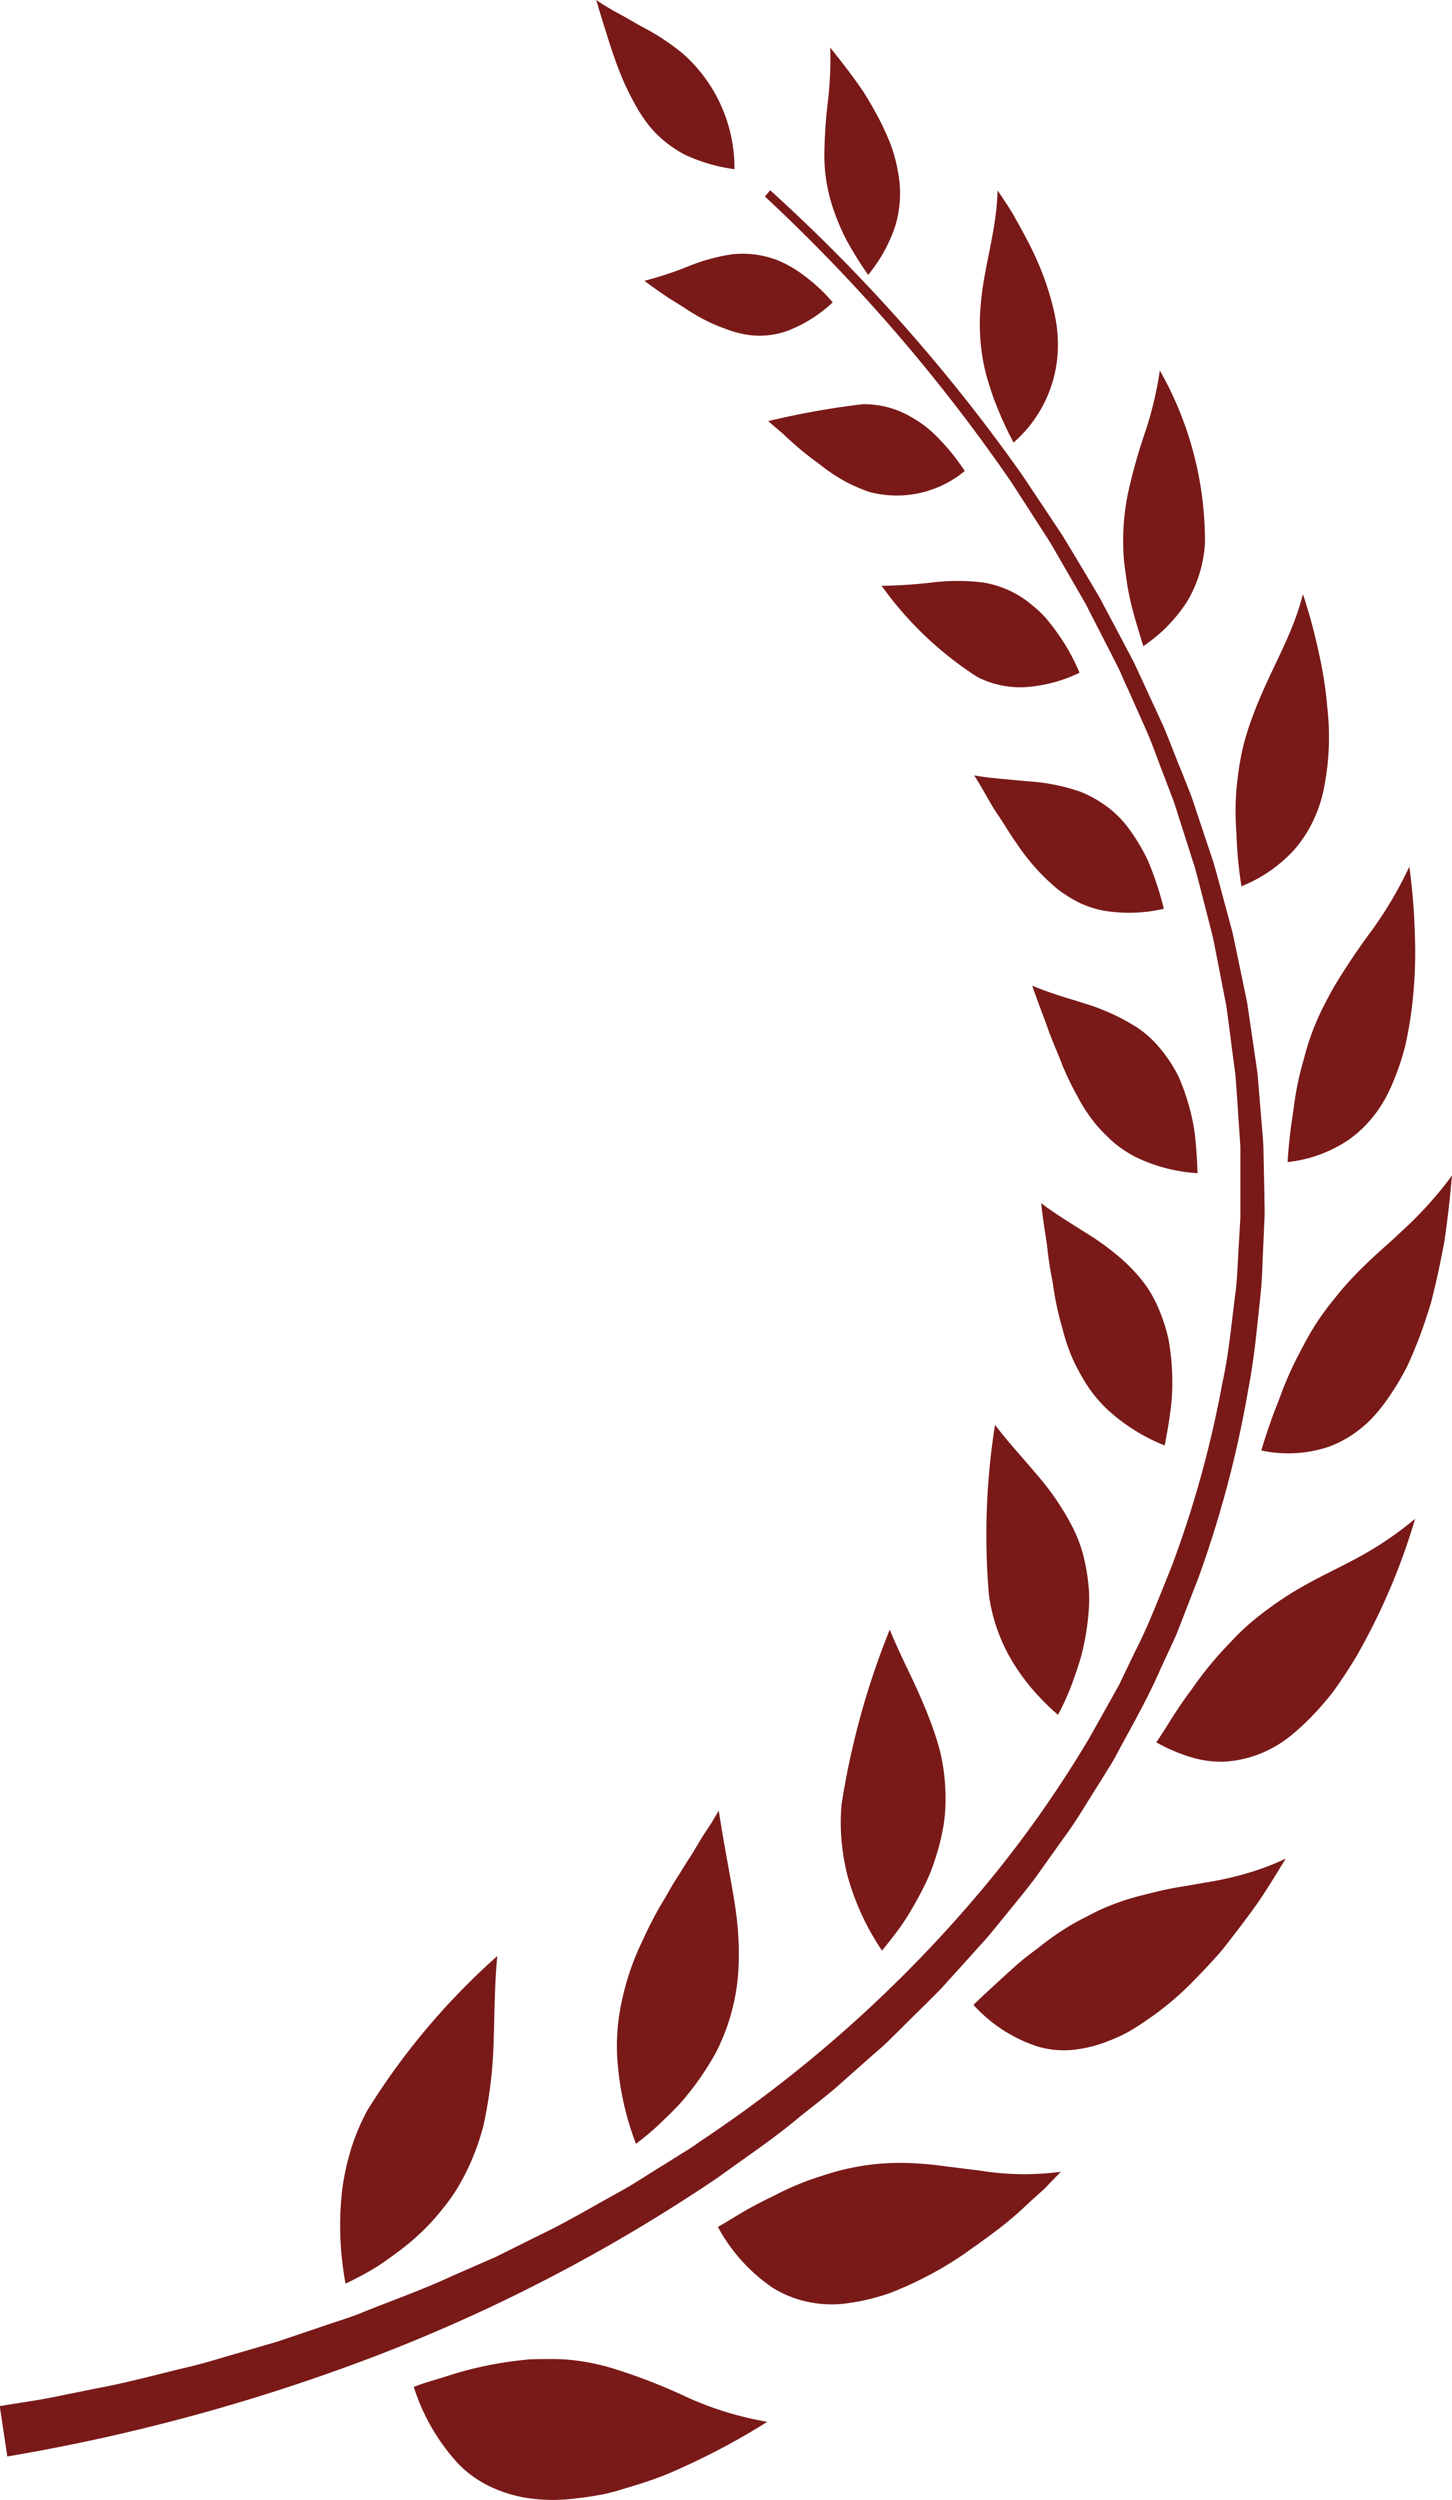
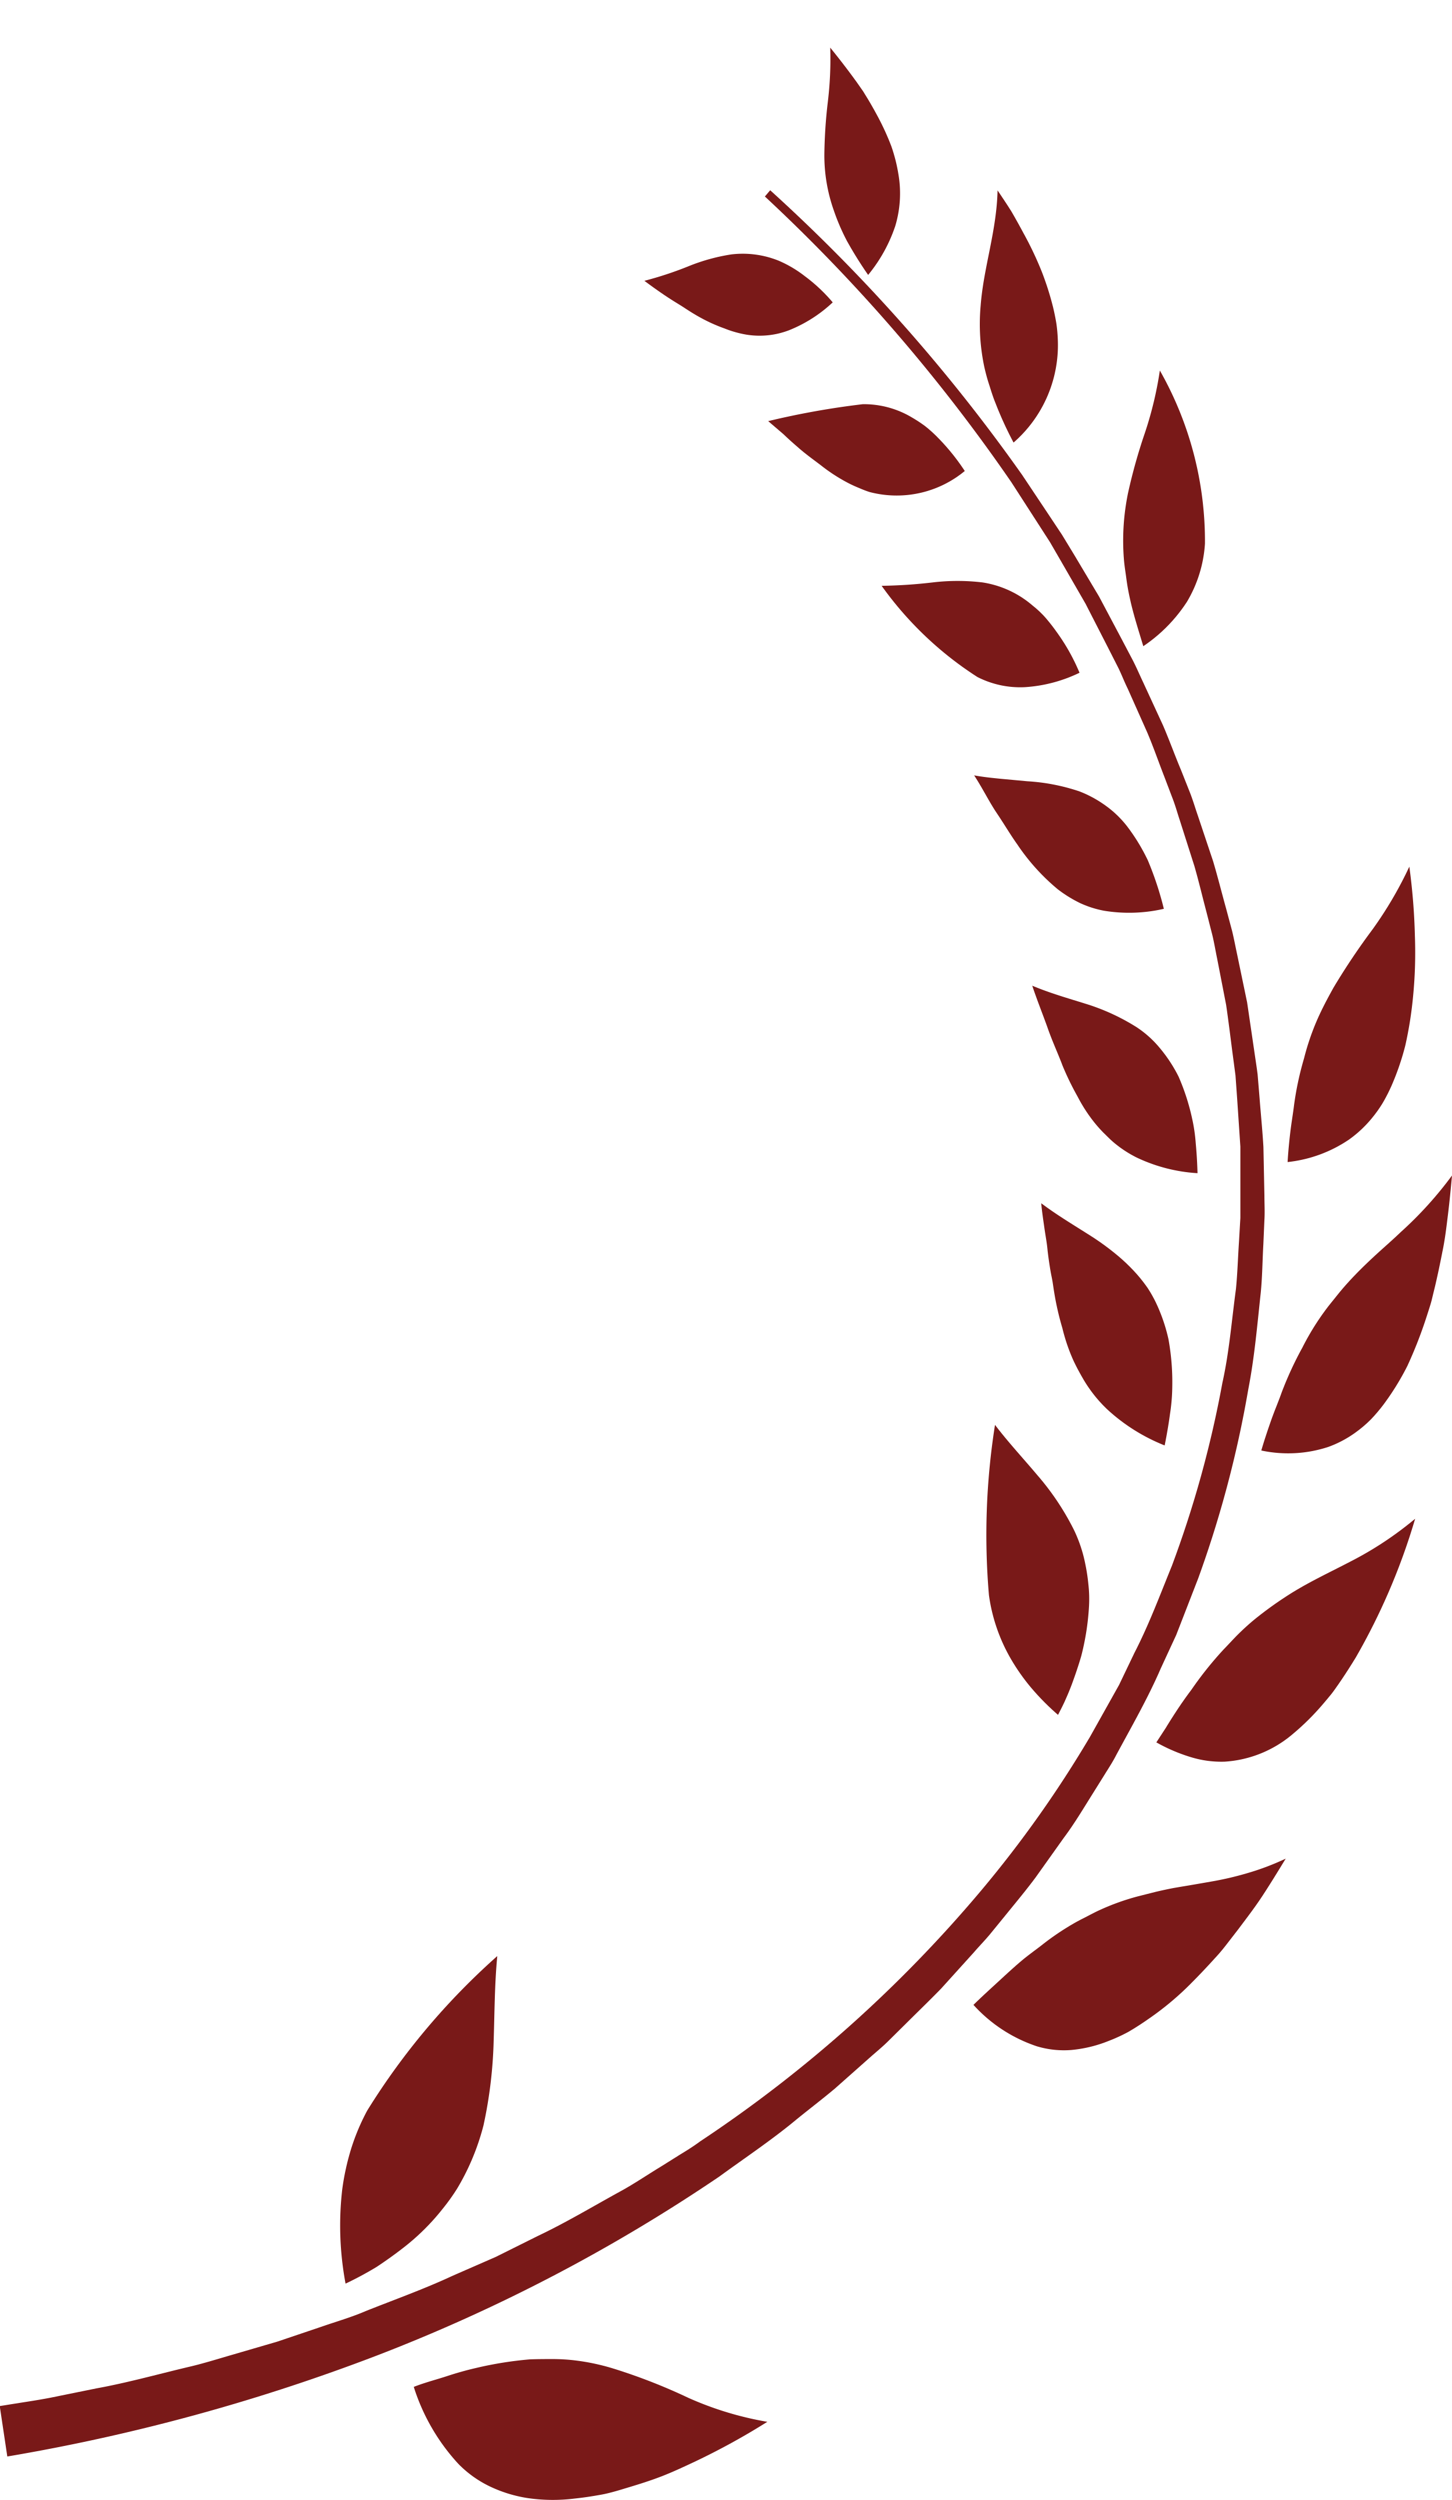
<svg xmlns="http://www.w3.org/2000/svg" id="グループ_10712" data-name="グループ 10712" width="23.245" height="40" viewBox="0 0 23.245 40">
  <path id="パス_1122" data-name="パス 1122" d="M1006.582,529.157l-.085.1a27.6,27.6,0,0,1,3.948,4.575l.411.637.205.318.19.328.379.657.346.675.172.338c.057.113.1.23.157.345l.309.693c.1.233.182.472.274.708l.135.355c.046.118.079.24.119.36l.231.724c.07.243.128.49.193.735l.094.368c.03.123.05.248.076.372l.145.746c.037.251.067.5.1.753l.05.377.027.379.051.759,0,.761c0,.127,0,.253,0,.38l-.022.38c-.017.253-.024.506-.049.759-.068.5-.107,1.009-.217,1.5a17.228,17.228,0,0,1-.808,2.926c-.191.469-.368.944-.6,1.394l-.164.342-.082.171-.093.166-.371.662a18.358,18.358,0,0,1-1.75,2.469,21.158,21.158,0,0,1-4.492,4.006c-.1.074-.207.142-.315.207l-.319.2c-.215.13-.422.272-.642.392-.44.241-.87.5-1.324.715l-.673.335-.687.3c-.454.212-.926.38-1.391.565-.231.1-.471.168-.707.25l-.711.24-.72.21c-.24.069-.479.145-.722.2-.486.116-.968.25-1.459.339l-.734.149c-.245.047-.492.081-.738.122l-.071.011.121.807a31.03,31.03,0,0,0,5.928-1.62,27.126,27.126,0,0,0,5.469-2.858c.418-.305.849-.591,1.247-.923.2-.162.407-.32.605-.486l.582-.516c.1-.087.2-.17.289-.26l.277-.274c.184-.183.371-.363.552-.549l.523-.578c.086-.1.176-.191.259-.291l.245-.3c.162-.2.33-.4.486-.61l.453-.636c.156-.208.291-.432.429-.653l.207-.331c.068-.111.141-.219.2-.335.247-.459.508-.911.715-1.39l.164-.355.082-.177.071-.182.283-.729a17.55,17.55,0,0,0,.8-3.018c.1-.511.144-1.03.2-1.547.026-.259.027-.519.042-.778l.017-.389c.008-.13,0-.26,0-.389l-.016-.778c-.015-.259-.041-.517-.061-.775l-.032-.387c-.016-.128-.037-.256-.055-.384l-.113-.768-.158-.759c-.027-.126-.051-.253-.081-.379l-.1-.373c-.069-.249-.132-.5-.205-.746l-.245-.732c-.042-.121-.078-.245-.125-.365l-.142-.358c-.1-.238-.187-.479-.288-.715l-.323-.7c-.055-.116-.105-.234-.164-.348l-.179-.34-.36-.678-.393-.659-.2-.329-.212-.319-.425-.637A27.716,27.716,0,0,0,1006.582,529.157Z" transform="translate(-994.252 -526.113)" fill="#791918" />
  <path id="パス_1123" data-name="パス 1123" d="M1262.48,556.191a5.713,5.713,0,0,0,.694-.228,3.073,3.073,0,0,1,.695-.194,1.536,1.536,0,0,1,.76.1,1.884,1.884,0,0,1,.417.246,2.64,2.64,0,0,1,.449.421,2.227,2.227,0,0,1-.692.443,1.314,1.314,0,0,1-.685.074,1.7,1.7,0,0,1-.356-.1,2.624,2.624,0,0,1-.388-.175q-.1-.055-.2-.12l-.105-.068-.112-.069C1262.8,556.423,1262.645,556.314,1262.48,556.191Z" transform="translate(-1252.164 -551.698)" fill="#791918" />
-   <path id="パス_1124" data-name="パス 1124" d="M1242.454,449.459a3.946,3.946,0,0,0,.355.215c.121.064.236.134.354.2a3.778,3.778,0,0,1,.678.443,2.442,2.442,0,0,1,.826,1.849,2.712,2.712,0,0,1-.806-.238,1.882,1.882,0,0,1-.312-.209,1.65,1.65,0,0,1-.269-.275,2.328,2.328,0,0,1-.229-.362,3.759,3.759,0,0,1-.209-.441c-.066-.164-.129-.344-.192-.544S1242.521,449.691,1242.454,449.459Z" transform="translate(-1232.909 -449.459)" fill="#791918" />
  <path id="パス_1125" data-name="パス 1125" d="M1314.042,619.066a12.99,12.99,0,0,1,1.515-.271,1.5,1.5,0,0,1,.792.216,2.121,2.121,0,0,1,.209.138,2.147,2.147,0,0,1,.207.188,3.45,3.45,0,0,1,.424.527,1.709,1.709,0,0,1-1.518.338c-.06-.018-.118-.042-.179-.068a2,2,0,0,1-.187-.087,2.788,2.788,0,0,1-.382-.245c-.128-.1-.274-.2-.417-.328q-.109-.093-.221-.2Z" transform="translate(-1301.744 -612.328)" fill="#791918" />
  <path id="パス_1126" data-name="パス 1126" d="M1361.26,692.965a8,8,0,0,0,.816-.054,3.354,3.354,0,0,1,.8,0,1.6,1.6,0,0,1,.8.369,1.656,1.656,0,0,1,.2.187,3.039,3.039,0,0,1,.189.241,3.209,3.209,0,0,1,.363.648,2.345,2.345,0,0,1-.878.231,1.509,1.509,0,0,1-.757-.163A5.594,5.594,0,0,1,1361.26,692.965Z" transform="translate(-1347.146 -683.592)" fill="#791918" />
  <path id="パス_1127" data-name="パス 1127" d="M1399.764,774.292c.142.026.288.041.429.055l.421.039a3.2,3.2,0,0,1,.835.162,1.836,1.836,0,0,1,.394.21,1.655,1.655,0,0,1,.372.352,3.089,3.089,0,0,1,.33.542,5.189,5.189,0,0,1,.256.775,2.474,2.474,0,0,1-.956.031,1.623,1.623,0,0,1-.392-.126,2.071,2.071,0,0,1-.352-.219,3.378,3.378,0,0,1-.648-.719c-.108-.151-.208-.322-.328-.5S1399.9,774.5,1399.764,774.292Z" transform="translate(-1384.169 -761.886)" fill="#791918" />
  <path id="パス_1128" data-name="パス 1128" d="M1423.937,862.388c.275.116.568.2.854.289a3.417,3.417,0,0,1,.817.375,1.67,1.67,0,0,1,.361.321,2.365,2.365,0,0,1,.31.468,3.541,3.541,0,0,1,.215.661,2.746,2.746,0,0,1,.061.413q.021.222.028.473a2.634,2.634,0,0,1-.975-.251,1.845,1.845,0,0,1-.369-.243c-.056-.047-.106-.1-.159-.151a2.115,2.115,0,0,1-.153-.172,2.506,2.506,0,0,1-.263-.407,4.534,4.534,0,0,1-.243-.5c-.068-.182-.159-.377-.234-.59S1424.02,862.636,1423.937,862.388Z" transform="translate(-1407.412 -846.617)" fill="#791918" />
  <path id="パス_1129" data-name="パス 1129" d="M1427.688,953.549c.252.19.526.352.8.527a4.078,4.078,0,0,1,.388.281,2.91,2.91,0,0,1,.355.341,2.471,2.471,0,0,1,.16.206,2.061,2.061,0,0,1,.133.235,2.751,2.751,0,0,1,.2.581,3.833,3.833,0,0,1,.062.754,3.053,3.053,0,0,1-.037.45q-.032.237-.085.5a2.974,2.974,0,0,1-.918-.576,2.194,2.194,0,0,1-.312-.369c-.045-.066-.084-.134-.124-.206s-.079-.147-.114-.224a2.93,2.93,0,0,1-.169-.5,4.567,4.567,0,0,1-.132-.577c-.009-.052-.015-.1-.024-.157s-.021-.108-.031-.163q-.029-.166-.05-.344c-.01-.118-.034-.241-.052-.368S1427.7,953.685,1427.688,953.549Z" transform="translate(-1411.019 -934.297)" fill="#791918" />
  <path id="パス_1130" data-name="パス 1130" d="M1404.761,1046.392c.207.273.444.527.674.8a4.218,4.218,0,0,1,.591.883,2.275,2.275,0,0,1,.182.551,3.022,3.022,0,0,1,.048.318,2.1,2.1,0,0,1,.01.349,4.1,4.1,0,0,1-.125.8q-.063.215-.151.452-.044.118-.1.242c-.035.082-.078.162-.12.245a3.942,3.942,0,0,1-.437-.442,3.28,3.28,0,0,1-.323-.462,2.79,2.79,0,0,1-.346-1.011A11.275,11.275,0,0,1,1404.761,1046.392Z" transform="translate(-1388.832 -1023.594)" fill="#791918" />
-   <path id="パス_1131" data-name="パス 1131" d="M1345.046,1132.157c.071.175.151.348.233.522s.168.348.243.52.15.351.215.535c.032.092.063.186.09.282a2.505,2.505,0,0,1,.066.293,3.251,3.251,0,0,1,.045.631,2.441,2.441,0,0,1-.03.345,3.668,3.668,0,0,1-.08.361q-.051.187-.127.388a4.137,4.137,0,0,1-.193.4c-.075.137-.156.282-.254.425s-.211.285-.332.434a4.076,4.076,0,0,1-.547-1.179,3.5,3.5,0,0,1-.1-.576,3.221,3.221,0,0,1,0-.588A12.658,12.658,0,0,1,1345.046,1132.157Z" transform="translate(-1330.802 -1106.083)" fill="#791918" />
-   <path id="パス_1132" data-name="パス 1132" d="M1252.766,1208.1c.063.422.14.822.214,1.238.035.206.071.42.088.628a4.778,4.778,0,0,1,.014.642,3.31,3.31,0,0,1-.369,1.377,4.646,4.646,0,0,1-.5.725c-.1.121-.223.239-.35.361a4.27,4.27,0,0,1-.423.361,4.7,4.7,0,0,1-.3-1.38,3.416,3.416,0,0,1,.025-.633,4.193,4.193,0,0,1,.136-.612,4.041,4.041,0,0,1,.239-.614,6.124,6.124,0,0,1,.332-.64c.067-.105.126-.225.2-.338s.142-.231.22-.349.148-.248.229-.374l.125-.191Z" transform="translate(-1241.259 -1179.131)" fill="#791918" />
  <path id="パス_1133" data-name="パス 1133" d="M1138.387,1268.937c-.043.447-.043.9-.058,1.356a7.184,7.184,0,0,1-.163,1.354,3.832,3.832,0,0,1-.24.669,3.772,3.772,0,0,1-.179.337,3.244,3.244,0,0,1-.232.325,3.638,3.638,0,0,1-.638.631q-.193.15-.419.3a5.508,5.508,0,0,1-.5.269,5.042,5.042,0,0,1-.053-1.509,4,4,0,0,1,.144-.654,3.474,3.474,0,0,1,.257-.608A11.17,11.17,0,0,1,1138.387,1268.937Z" transform="translate(-1130.426 -1237.64)" fill="#791918" />
  <path id="パス_1134" data-name="パス 1134" d="M1337.523,469.423a5.686,5.686,0,0,1-.039.873,7.934,7.934,0,0,0-.055.841,2.639,2.639,0,0,0,.15.887,3.4,3.4,0,0,0,.212.493,6.369,6.369,0,0,0,.339.543,2.458,2.458,0,0,0,.433-.779,1.811,1.811,0,0,0,.053-.824,2.633,2.633,0,0,0-.115-.457,4.091,4.091,0,0,0-.222-.484q-.068-.127-.147-.26l-.083-.135-.093-.133Q1337.764,469.72,1337.523,469.423Z" transform="translate(-1324.232 -468.661)" fill="#791918" />
  <path id="パス_1135" data-name="パス 1135" d="M1402.465,529.205c-.015.655-.225,1.235-.271,1.846a3.3,3.3,0,0,0,.06.985c.02.088.044.179.074.271s.059.192.1.292a5.808,5.808,0,0,0,.293.641,2.067,2.067,0,0,0,.708-1.656,2.426,2.426,0,0,0-.023-.252q-.021-.126-.053-.26a4.739,4.739,0,0,0-.181-.568,5.532,5.532,0,0,0-.295-.62q-.087-.163-.187-.336C1402.62,529.435,1402.544,529.323,1402.465,529.205Z" transform="translate(-1386.495 -526.159)" fill="#791918" />
  <path id="パス_1136" data-name="パス 1136" d="M1462.346,604.683a5.845,5.845,0,0,1-.24,1,8.853,8.853,0,0,0-.268.954,3.76,3.76,0,0,0-.067,1.071c.008.1.025.2.039.306s.034.218.06.332c.05.23.127.471.211.748a2.485,2.485,0,0,0,.7-.712,2.07,2.07,0,0,0,.287-.928A5.524,5.524,0,0,0,1462.346,604.683Z" transform="translate(-1443.778 -598.755)" fill="#791918" />
-   <path id="パス_1137" data-name="パス 1137" d="M1509.634,698.376a4.476,4.476,0,0,1-.177.533c-.07.171-.145.334-.221.495-.153.322-.3.628-.422.966a4.036,4.036,0,0,0-.158.533,5.131,5.131,0,0,0-.087.6,4.407,4.407,0,0,0,0,.7,6.768,6.768,0,0,0,.08.847,2.316,2.316,0,0,0,.842-.581,1.968,1.968,0,0,0,.281-.416,2.169,2.169,0,0,0,.186-.515,4.17,4.17,0,0,0,.065-1.356,6.248,6.248,0,0,0-.131-.849A8.941,8.941,0,0,0,1509.634,698.376Z" transform="translate(-1488.775 -688.869)" fill="#791918" />
  <path id="パス_1138" data-name="パス 1138" d="M1532.176,812.525a6.207,6.207,0,0,1-.591,1.007,10.931,10.931,0,0,0-.621.926c-.09.162-.184.336-.266.524a3.992,3.992,0,0,0-.208.612,4.989,4.989,0,0,0-.159.742c-.016.136-.042.281-.06.433s-.034.313-.044.483a2.159,2.159,0,0,0,.985-.361,1.9,1.9,0,0,0,.379-.359,2.009,2.009,0,0,0,.162-.231,2.755,2.755,0,0,0,.136-.266,4.17,4.17,0,0,0,.222-.646,6.2,6.2,0,0,0,.126-.8,7.174,7.174,0,0,0,.028-.956A10.042,10.042,0,0,0,1532.176,812.525Z" transform="translate(-1509.614 -798.659)" fill="#791918" />
  <path id="パス_1139" data-name="パス 1139" d="M1522.332,941.906a6.041,6.041,0,0,1-.821.906c-.136.131-.285.258-.425.388s-.278.264-.409.408c-.066.072-.13.147-.192.225s-.131.16-.193.246a4.112,4.112,0,0,0-.354.578,5.621,5.621,0,0,0-.335.726c-.048.137-.11.28-.164.433s-.109.316-.16.49a2.057,2.057,0,0,0,1.075-.058,1.768,1.768,0,0,0,.467-.255,1.915,1.915,0,0,0,.219-.191,2.727,2.727,0,0,0,.2-.237,4.229,4.229,0,0,0,.378-.613,7.058,7.058,0,0,0,.315-.811c.024-.076.051-.154.072-.234l.06-.247q.059-.254.113-.533c.04-.187.063-.381.088-.584S1522.312,942.127,1522.332,941.906Z" transform="translate(-1499.087 -923.098)" fill="#791918" />
  <path id="パス_1140" data-name="パス 1140" d="M1479.653,1085.711a5.553,5.553,0,0,1-1.04.687c-.349.182-.7.343-1.029.559a5.931,5.931,0,0,0-.5.363c-.084.069-.166.143-.249.224s-.161.169-.249.259a5.73,5.73,0,0,0-.514.643q-.137.181-.274.393c-.046.071-.092.144-.138.22l-.15.23a2.741,2.741,0,0,0,.555.237,1.665,1.665,0,0,0,.535.072,1.86,1.86,0,0,0,1.056-.411,4.033,4.033,0,0,0,.526-.516q.067-.078.135-.162c.044-.057.085-.117.128-.179q.128-.187.258-.4A10.237,10.237,0,0,0,1479.653,1085.711Z" transform="translate(-1456.998 -1061.411)" fill="#791918" />
  <path id="パス_1141" data-name="パス 1141" d="M1404.507,1228.113a4.123,4.123,0,0,1-.613.232,5.028,5.028,0,0,1-.592.137c-.2.036-.391.067-.583.1-.1.019-.192.039-.287.061l-.289.073a3.789,3.789,0,0,0-.59.209c-.1.044-.2.1-.3.15s-.209.114-.315.182-.214.144-.322.229-.229.169-.346.268-.236.209-.362.325-.26.237-.4.374a2.385,2.385,0,0,0,1.013.662,1.5,1.5,0,0,0,.552.06,2.112,2.112,0,0,0,.594-.143,2.678,2.678,0,0,0,.319-.146q.159-.092.327-.21a4.713,4.713,0,0,0,.7-.589q.179-.18.367-.388c.064-.068.125-.142.185-.22l.185-.239c.124-.166.256-.336.381-.526S1404.378,1228.325,1404.507,1228.113Z" transform="translate(-1383.924 -1198.375)" fill="#791918" />
-   <path id="パス_1142" data-name="パス 1142" d="M1298.605,1355.75a4.4,4.4,0,0,1-1.278-.016l-.6-.075a5.592,5.592,0,0,0-.606-.05,3.86,3.86,0,0,0-1.319.2,4.486,4.486,0,0,0-.777.318c-.14.068-.286.14-.437.225s-.305.186-.474.281a2.75,2.75,0,0,0,.878.974,1.731,1.731,0,0,0,.536.219,1.812,1.812,0,0,0,.622.033,3.441,3.441,0,0,0,.717-.168,5.921,5.921,0,0,0,.817-.391,5.178,5.178,0,0,0,.445-.287q.229-.159.473-.344t.49-.422l.257-.232C1298.433,1355.926,1298.518,1355.839,1298.605,1355.75Z" transform="translate(-1281.621 -1321.002)" fill="#791918" />
  <path id="パス_1143" data-name="パス 1143" d="M1172.1,1438.726a5.263,5.263,0,0,1-1.263-.383,9.175,9.175,0,0,0-1.176-.461,3.541,3.541,0,0,0-.642-.139,3.113,3.113,0,0,0-.347-.021c-.12,0-.245,0-.375.005a5.911,5.911,0,0,0-.844.134c-.154.035-.314.079-.481.134s-.347.1-.532.172a3.262,3.262,0,0,0,.712,1.23,1.778,1.778,0,0,0,.5.36,2.171,2.171,0,0,0,.616.19,2.784,2.784,0,0,0,.745.007c.136-.014.277-.035.426-.062s.3-.075.459-.123.325-.1.5-.167.348-.148.532-.234A11.171,11.171,0,0,0,1172.1,1438.726Z" transform="translate(-1159.816 -1399.977)" fill="#791918" />
</svg>